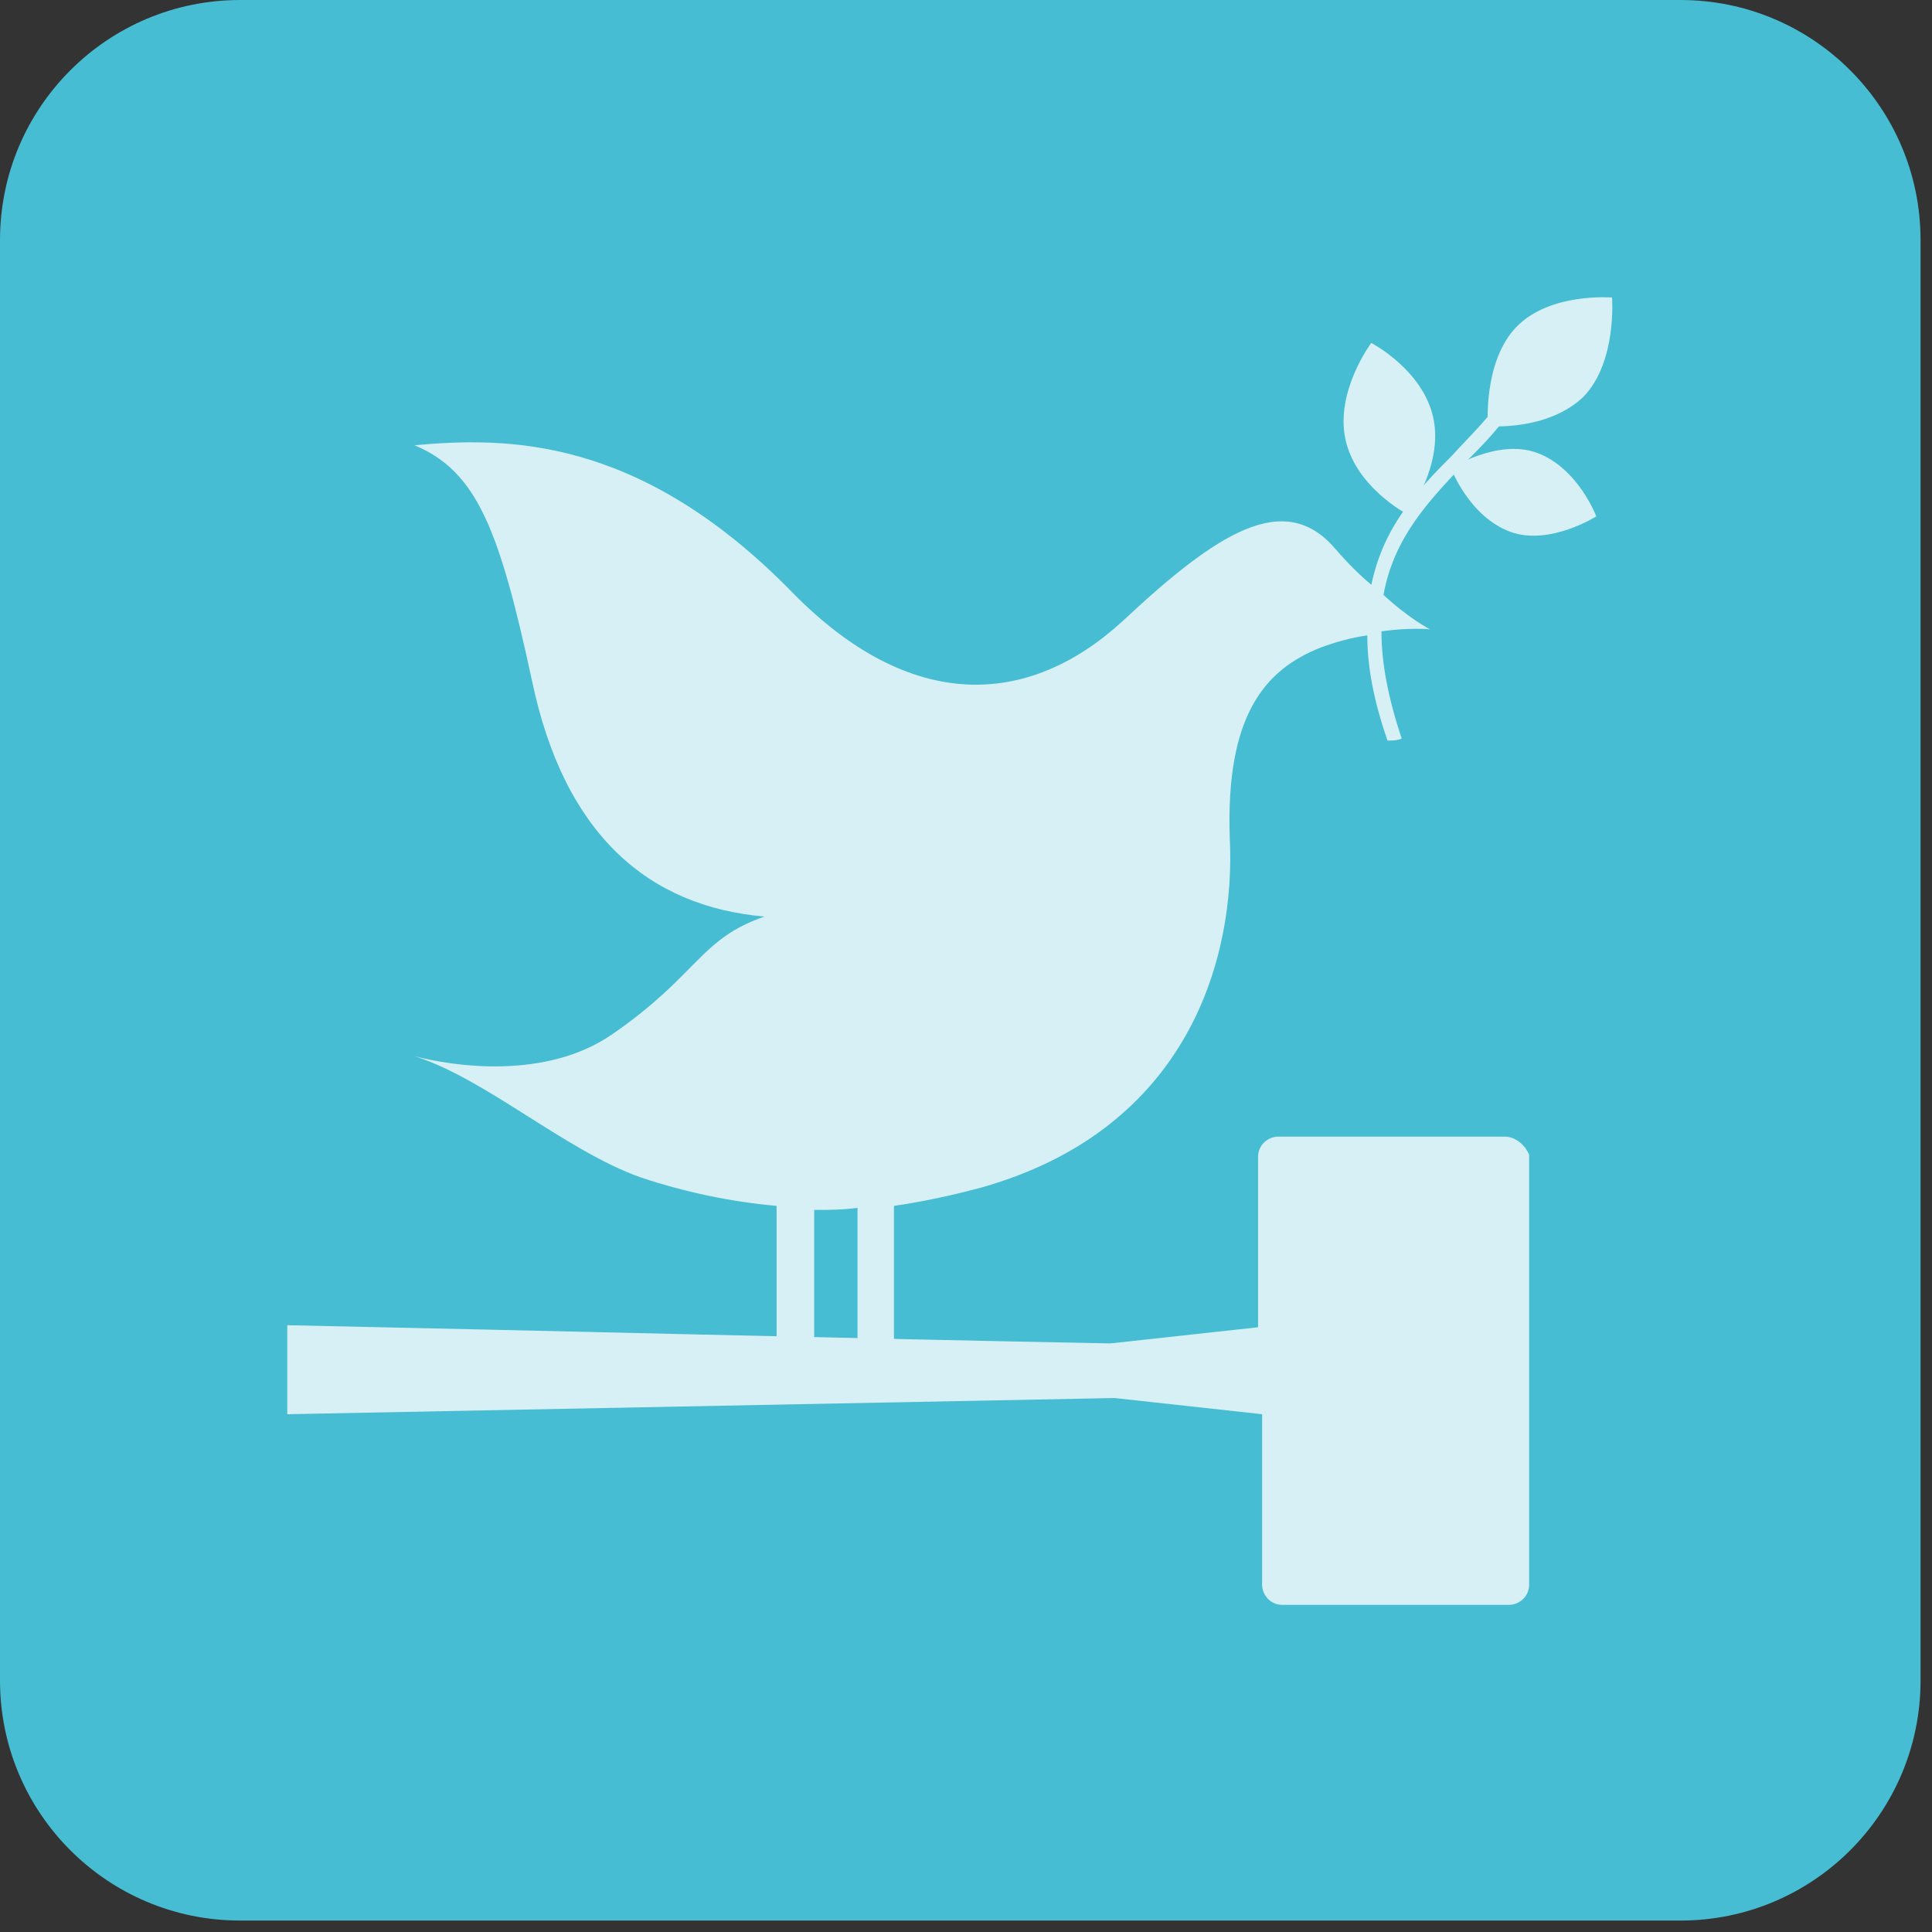
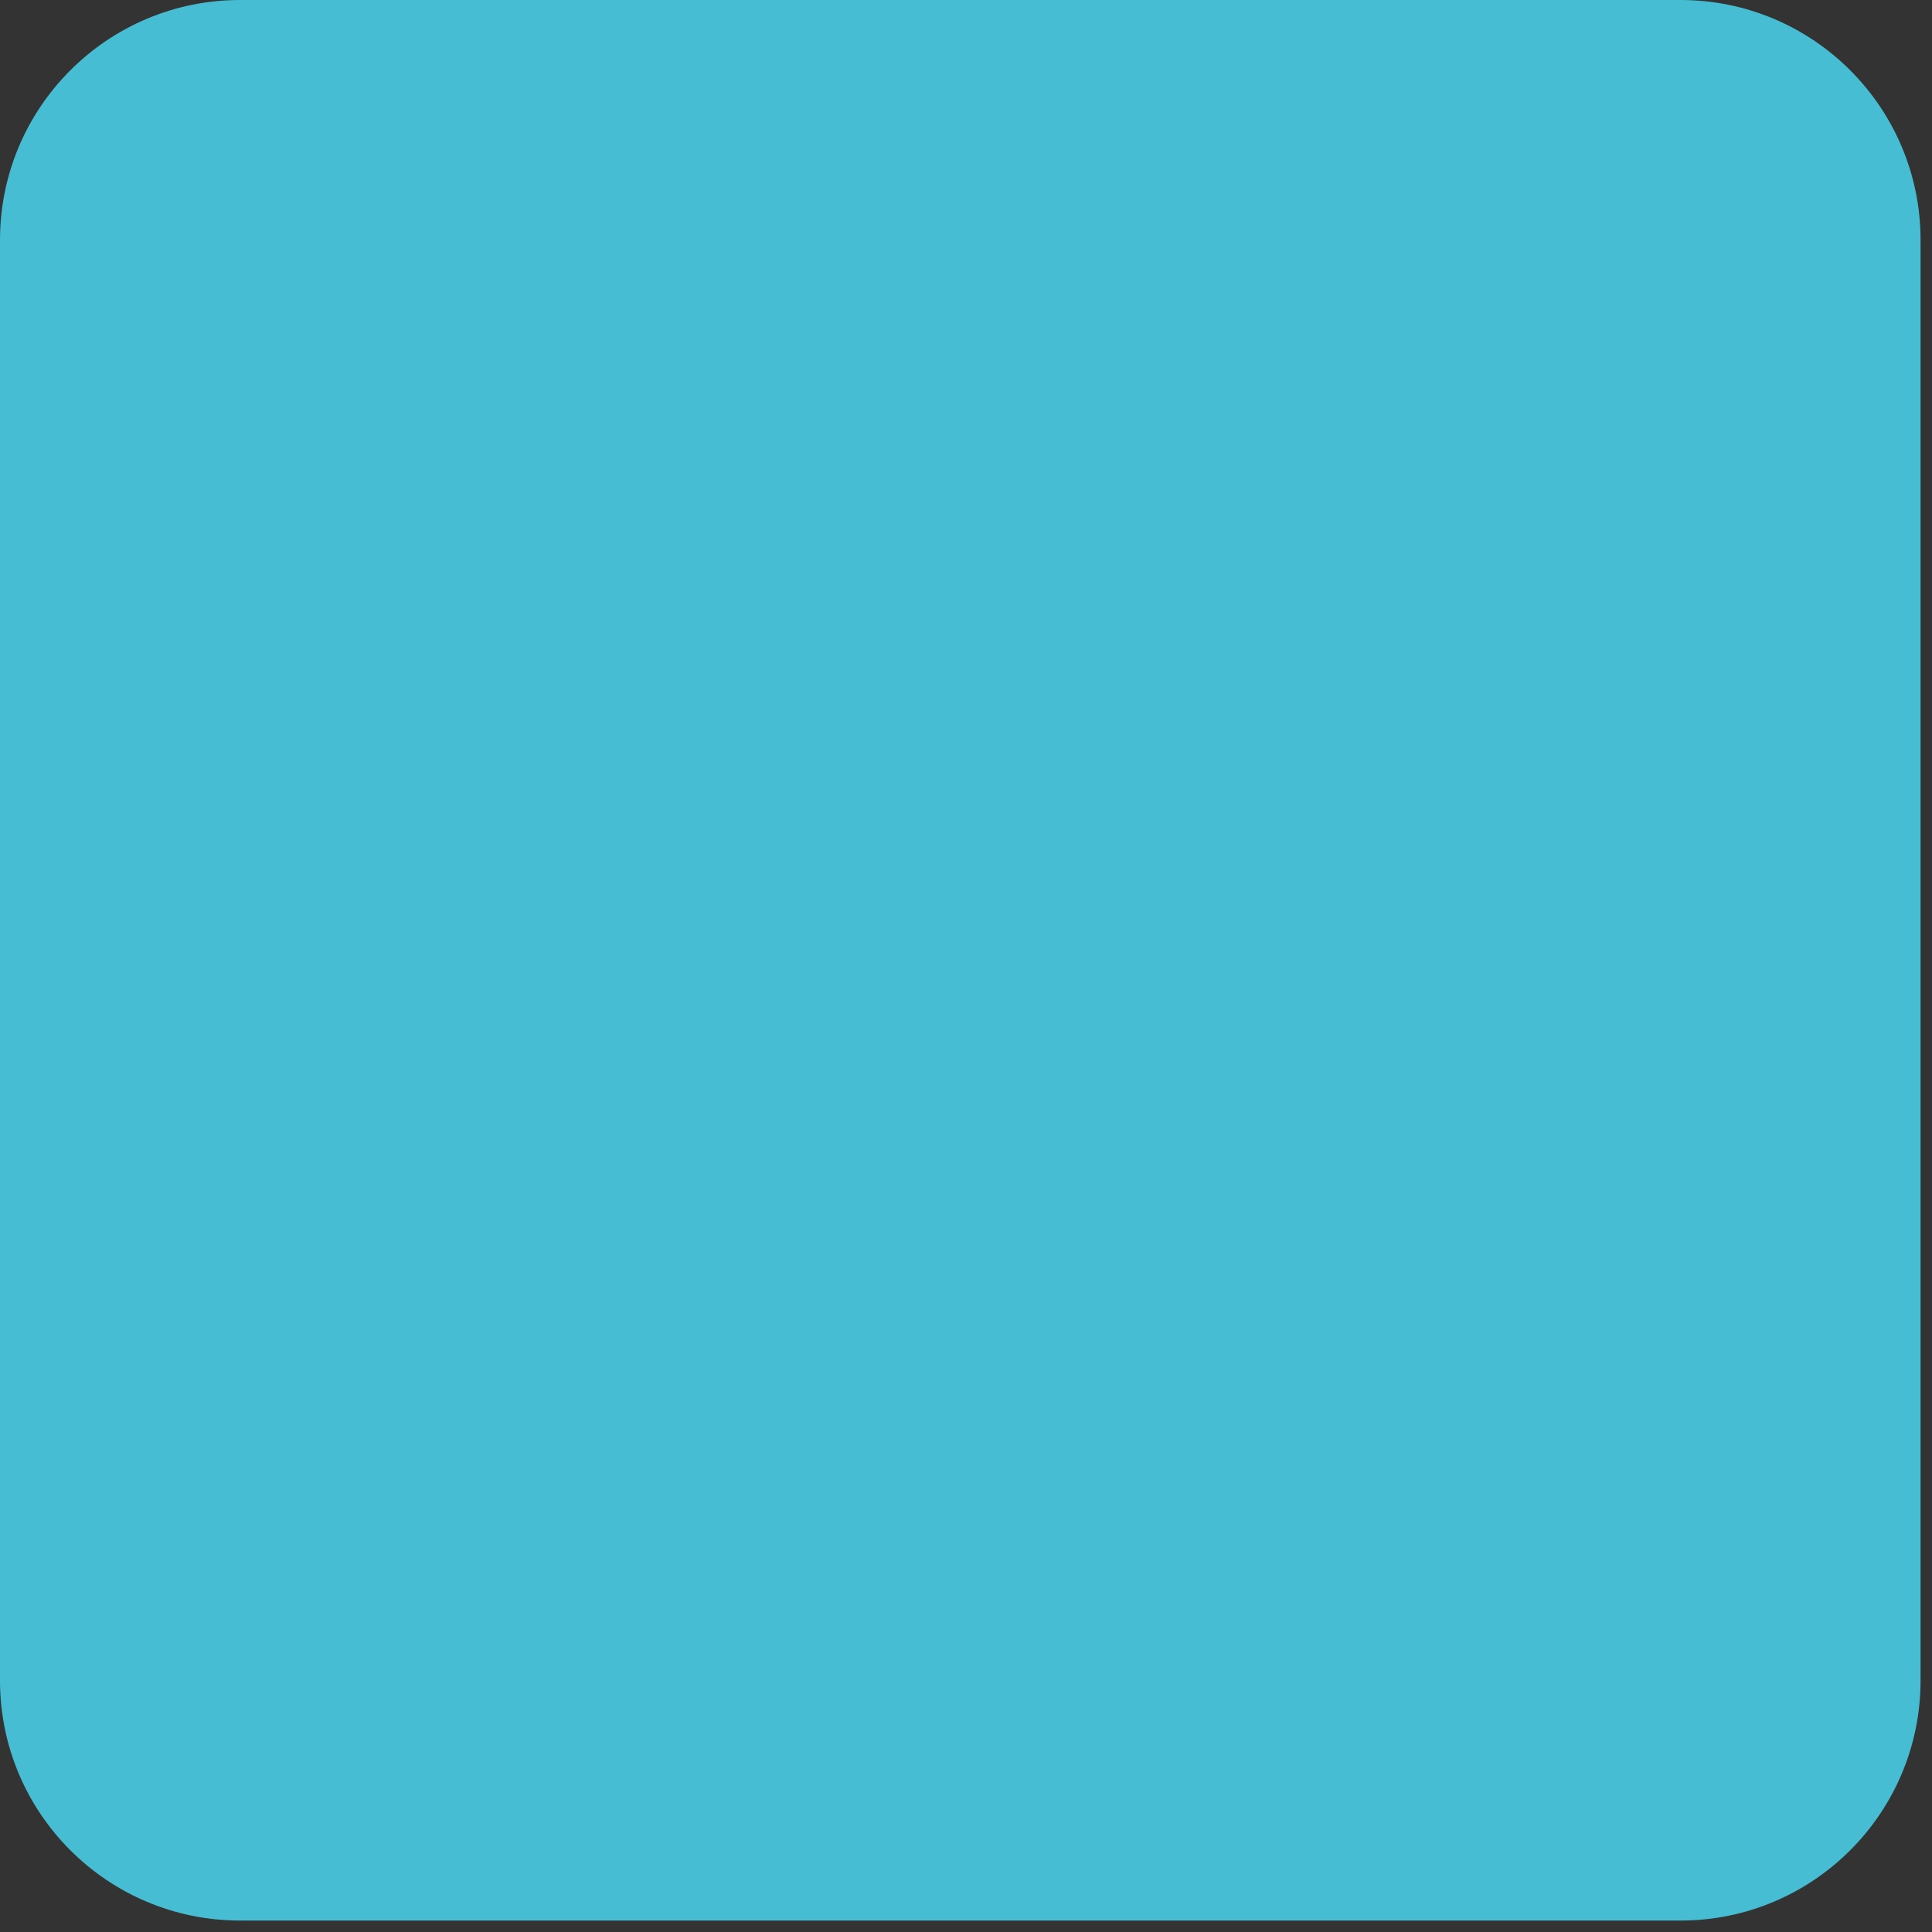
<svg xmlns="http://www.w3.org/2000/svg" width="52" height="52" viewBox="0 0 52 52" fill="none">
  <rect x="0" y="0" width="52" height="52" fill="#333333" stroke="none" />
  <path d="M45.231 -0C48.799 -0 51.692 2.893 51.692 6.461L51.692 45.231C51.692 48.799 48.799 51.692 45.231 51.692H6.462C2.893 51.692 3.13184e-06 48.799 3.13184e-06 45.231L0 6.461C0 2.893 2.893 -0 6.462 -0H45.231Z" fill="#46BDD2" />
-   <path d="M40.504 30.592H34.406C34.134 30.592 33.861 30.809 33.861 31.136V35.723L29.887 36.158C23.406 36.037 14.213 35.803 7.732 35.668V38.064L29.995 37.628L33.97 38.064V42.651C33.97 42.923 34.188 43.195 34.515 43.195H40.613C40.885 43.195 41.157 42.977 41.157 42.651V31.082C41.048 30.809 40.776 30.592 40.504 30.592Z" fill="#D6F0F5" />
-   <path d="M40.813 8.801C39.909 9.738 40.048 11.469 40.048 11.469C40.048 11.469 41.648 11.613 42.622 10.676C43.527 9.738 43.388 8.008 43.388 8.008C43.388 8.008 41.718 7.864 40.813 8.801Z" fill="#D6F0F5" />
-   <path d="M40.662 14.318C39.547 13.916 39.053 12.603 39.053 12.603C39.053 12.603 40.305 11.808 41.356 12.183C42.47 12.585 42.965 13.898 42.965 13.898C42.965 13.898 41.713 14.693 40.662 14.318Z" fill="#D6F0F5" />
-   <path d="M24.061 36.161V32.456C24.823 32.347 25.585 32.183 26.402 31.966C32.01 30.387 33.262 25.759 33.099 22.546C32.99 19.279 34.025 18.027 35.549 17.428C35.985 17.265 36.42 17.156 36.801 17.101C36.801 17.918 36.965 18.844 37.346 19.933C37.455 19.933 37.618 19.933 37.727 19.878C37.346 18.735 37.182 17.809 37.182 16.992C37.945 16.884 38.489 16.938 38.489 16.938C38.489 16.938 37.945 16.666 37.237 16.012C37.509 14.488 38.435 13.508 39.36 12.528C39.905 11.983 40.449 11.439 40.831 10.785L40.504 10.568C40.123 11.221 39.578 11.711 39.088 12.255C38.163 13.181 37.237 14.161 36.91 15.74C36.584 15.468 36.257 15.141 35.93 14.76C34.569 13.181 32.772 14.324 30.213 16.72C27.654 19.061 24.496 19.17 21.338 15.958C17.2 11.711 13.606 11.765 11.156 11.983C12.844 12.691 13.443 14.27 14.314 18.299C15.185 22.492 17.472 24.397 20.576 24.67C18.833 25.268 18.779 26.249 16.492 27.828C14.695 29.08 12.191 28.699 11.156 28.427C13.062 29.025 15.24 30.986 17.255 31.693C18.398 32.075 19.65 32.347 20.902 32.456V36.121L24.061 36.161ZM21.914 32.565C22.35 32.565 22.645 32.565 23.08 32.51V36.074L21.914 36.046V32.565Z" fill="#D6F0F5" />
-   <path d="M36.213 11.825C35.934 10.528 36.908 9.23 36.908 9.23C36.908 9.23 38.3 9.951 38.578 11.249C38.857 12.546 37.883 13.844 37.883 13.844C37.883 13.844 36.491 13.123 36.213 11.825Z" fill="#D6F0F5" />
</svg>